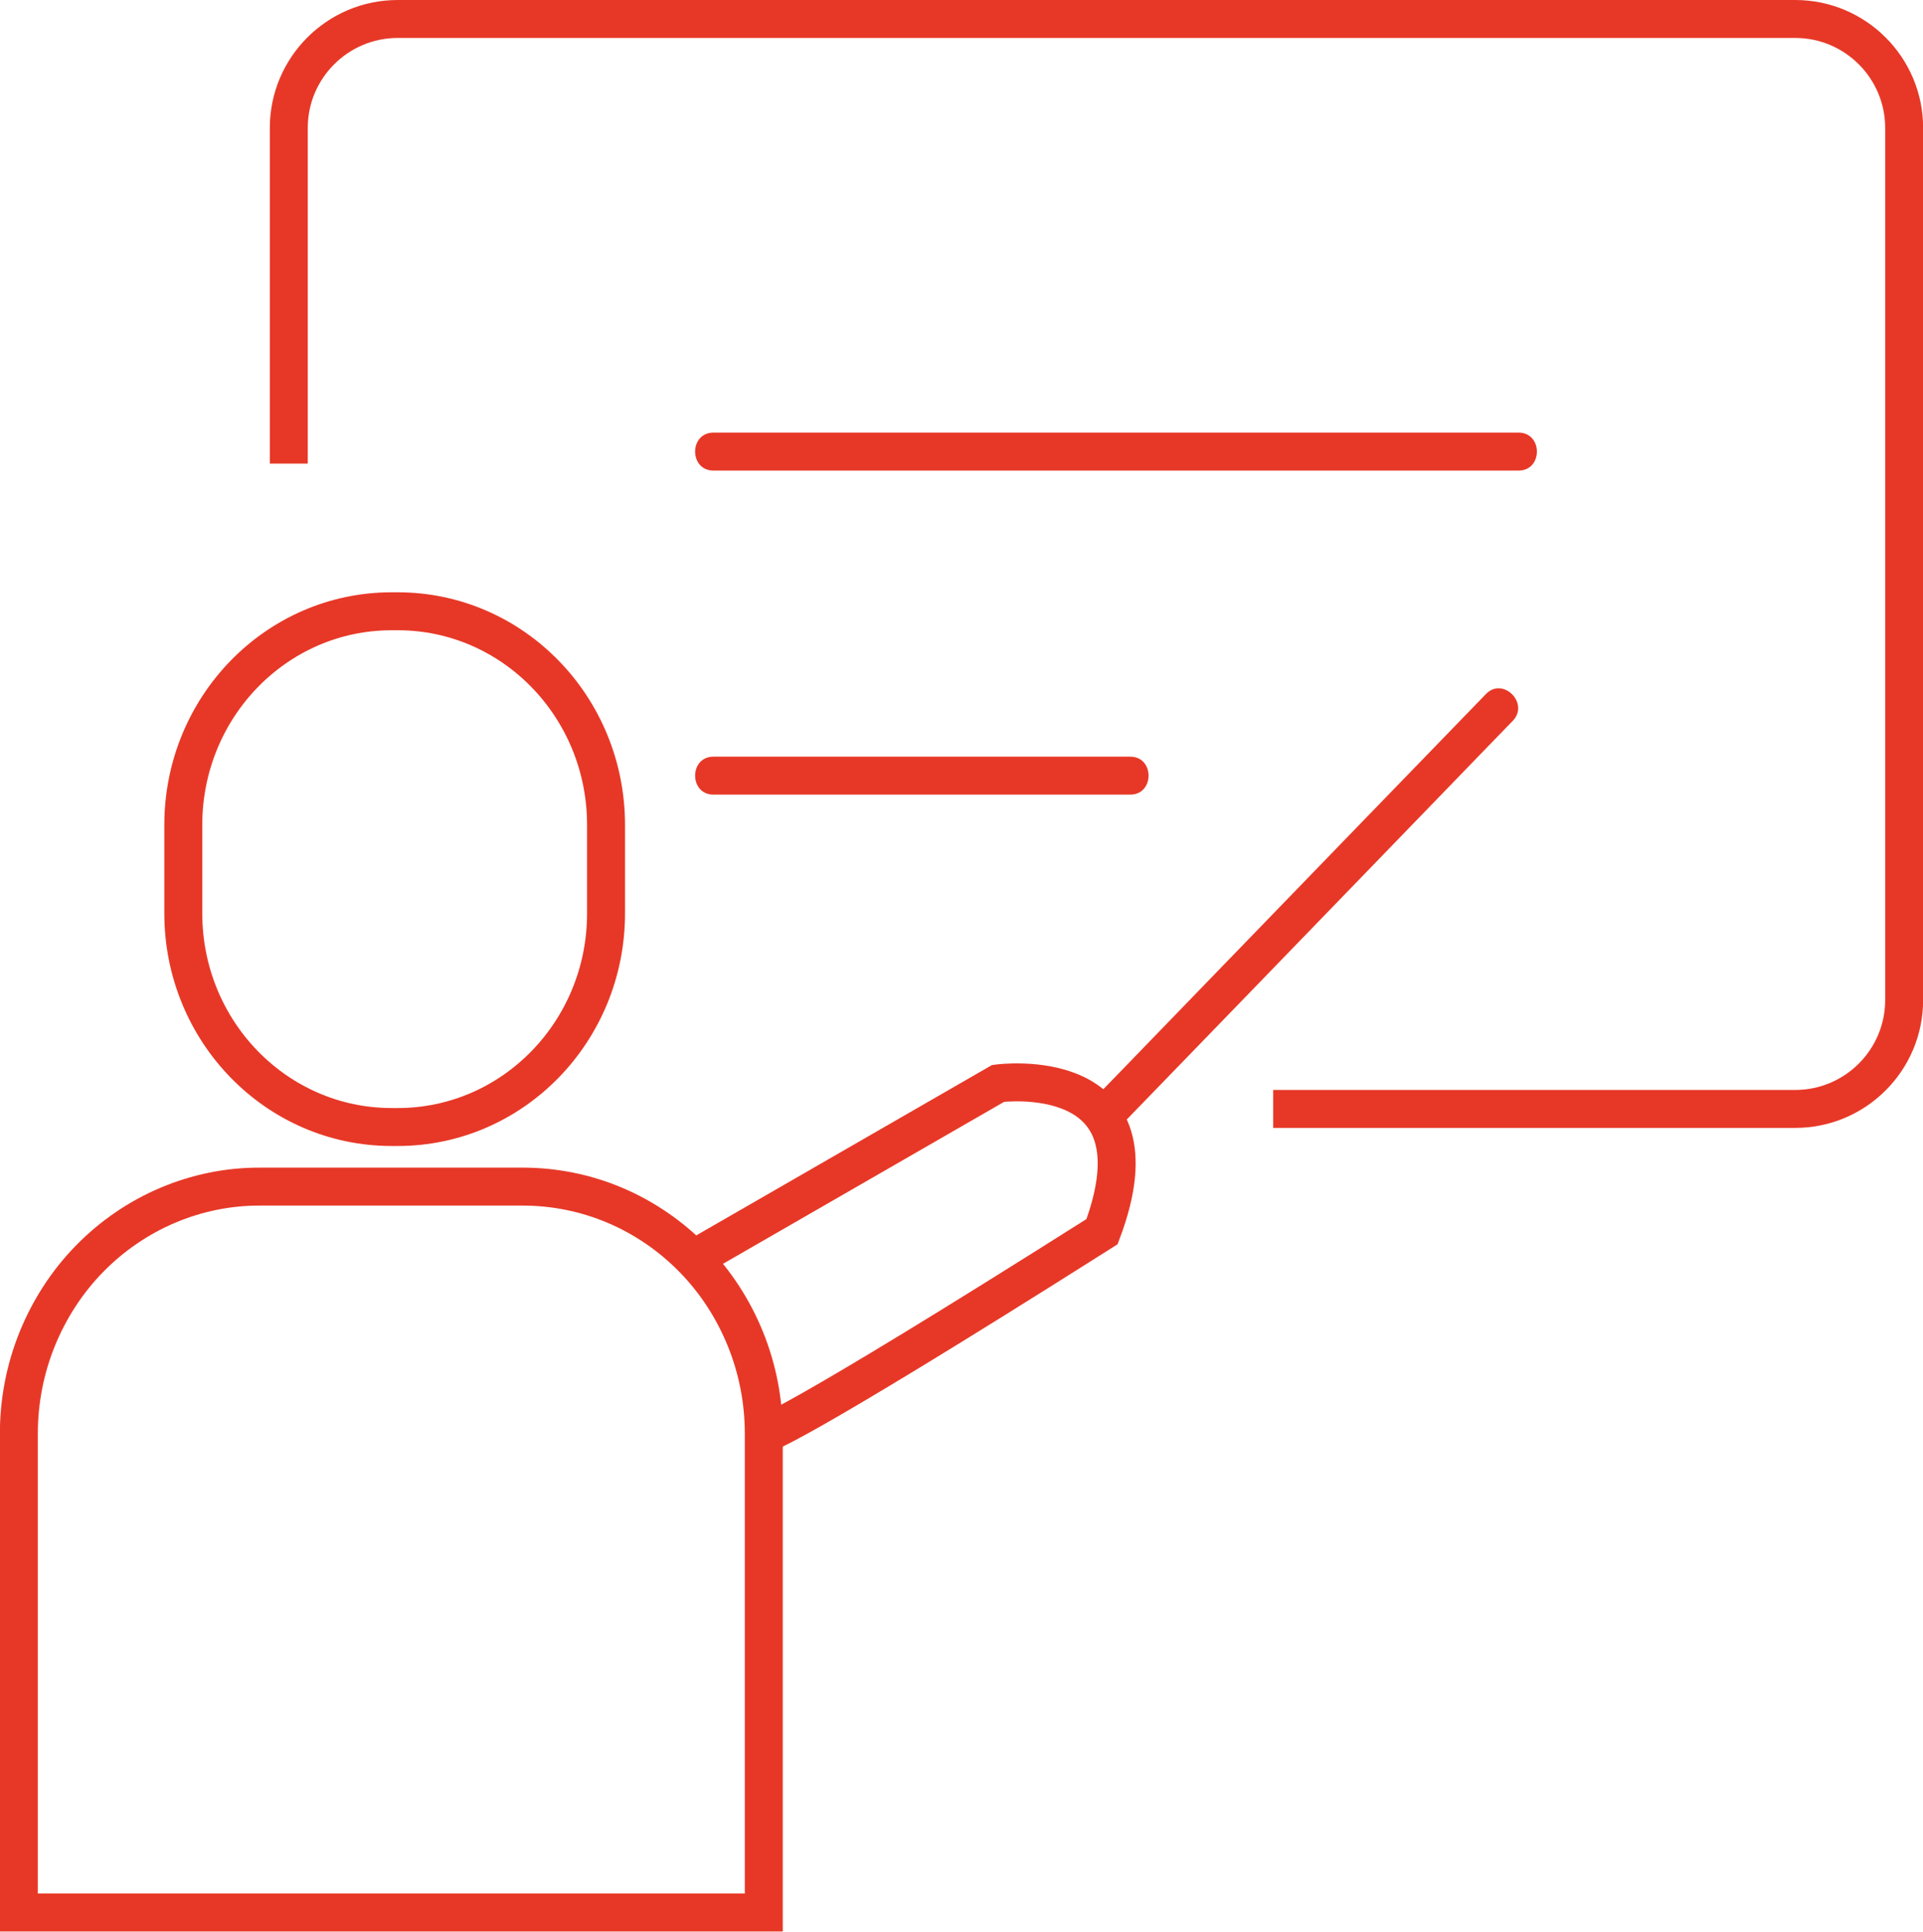
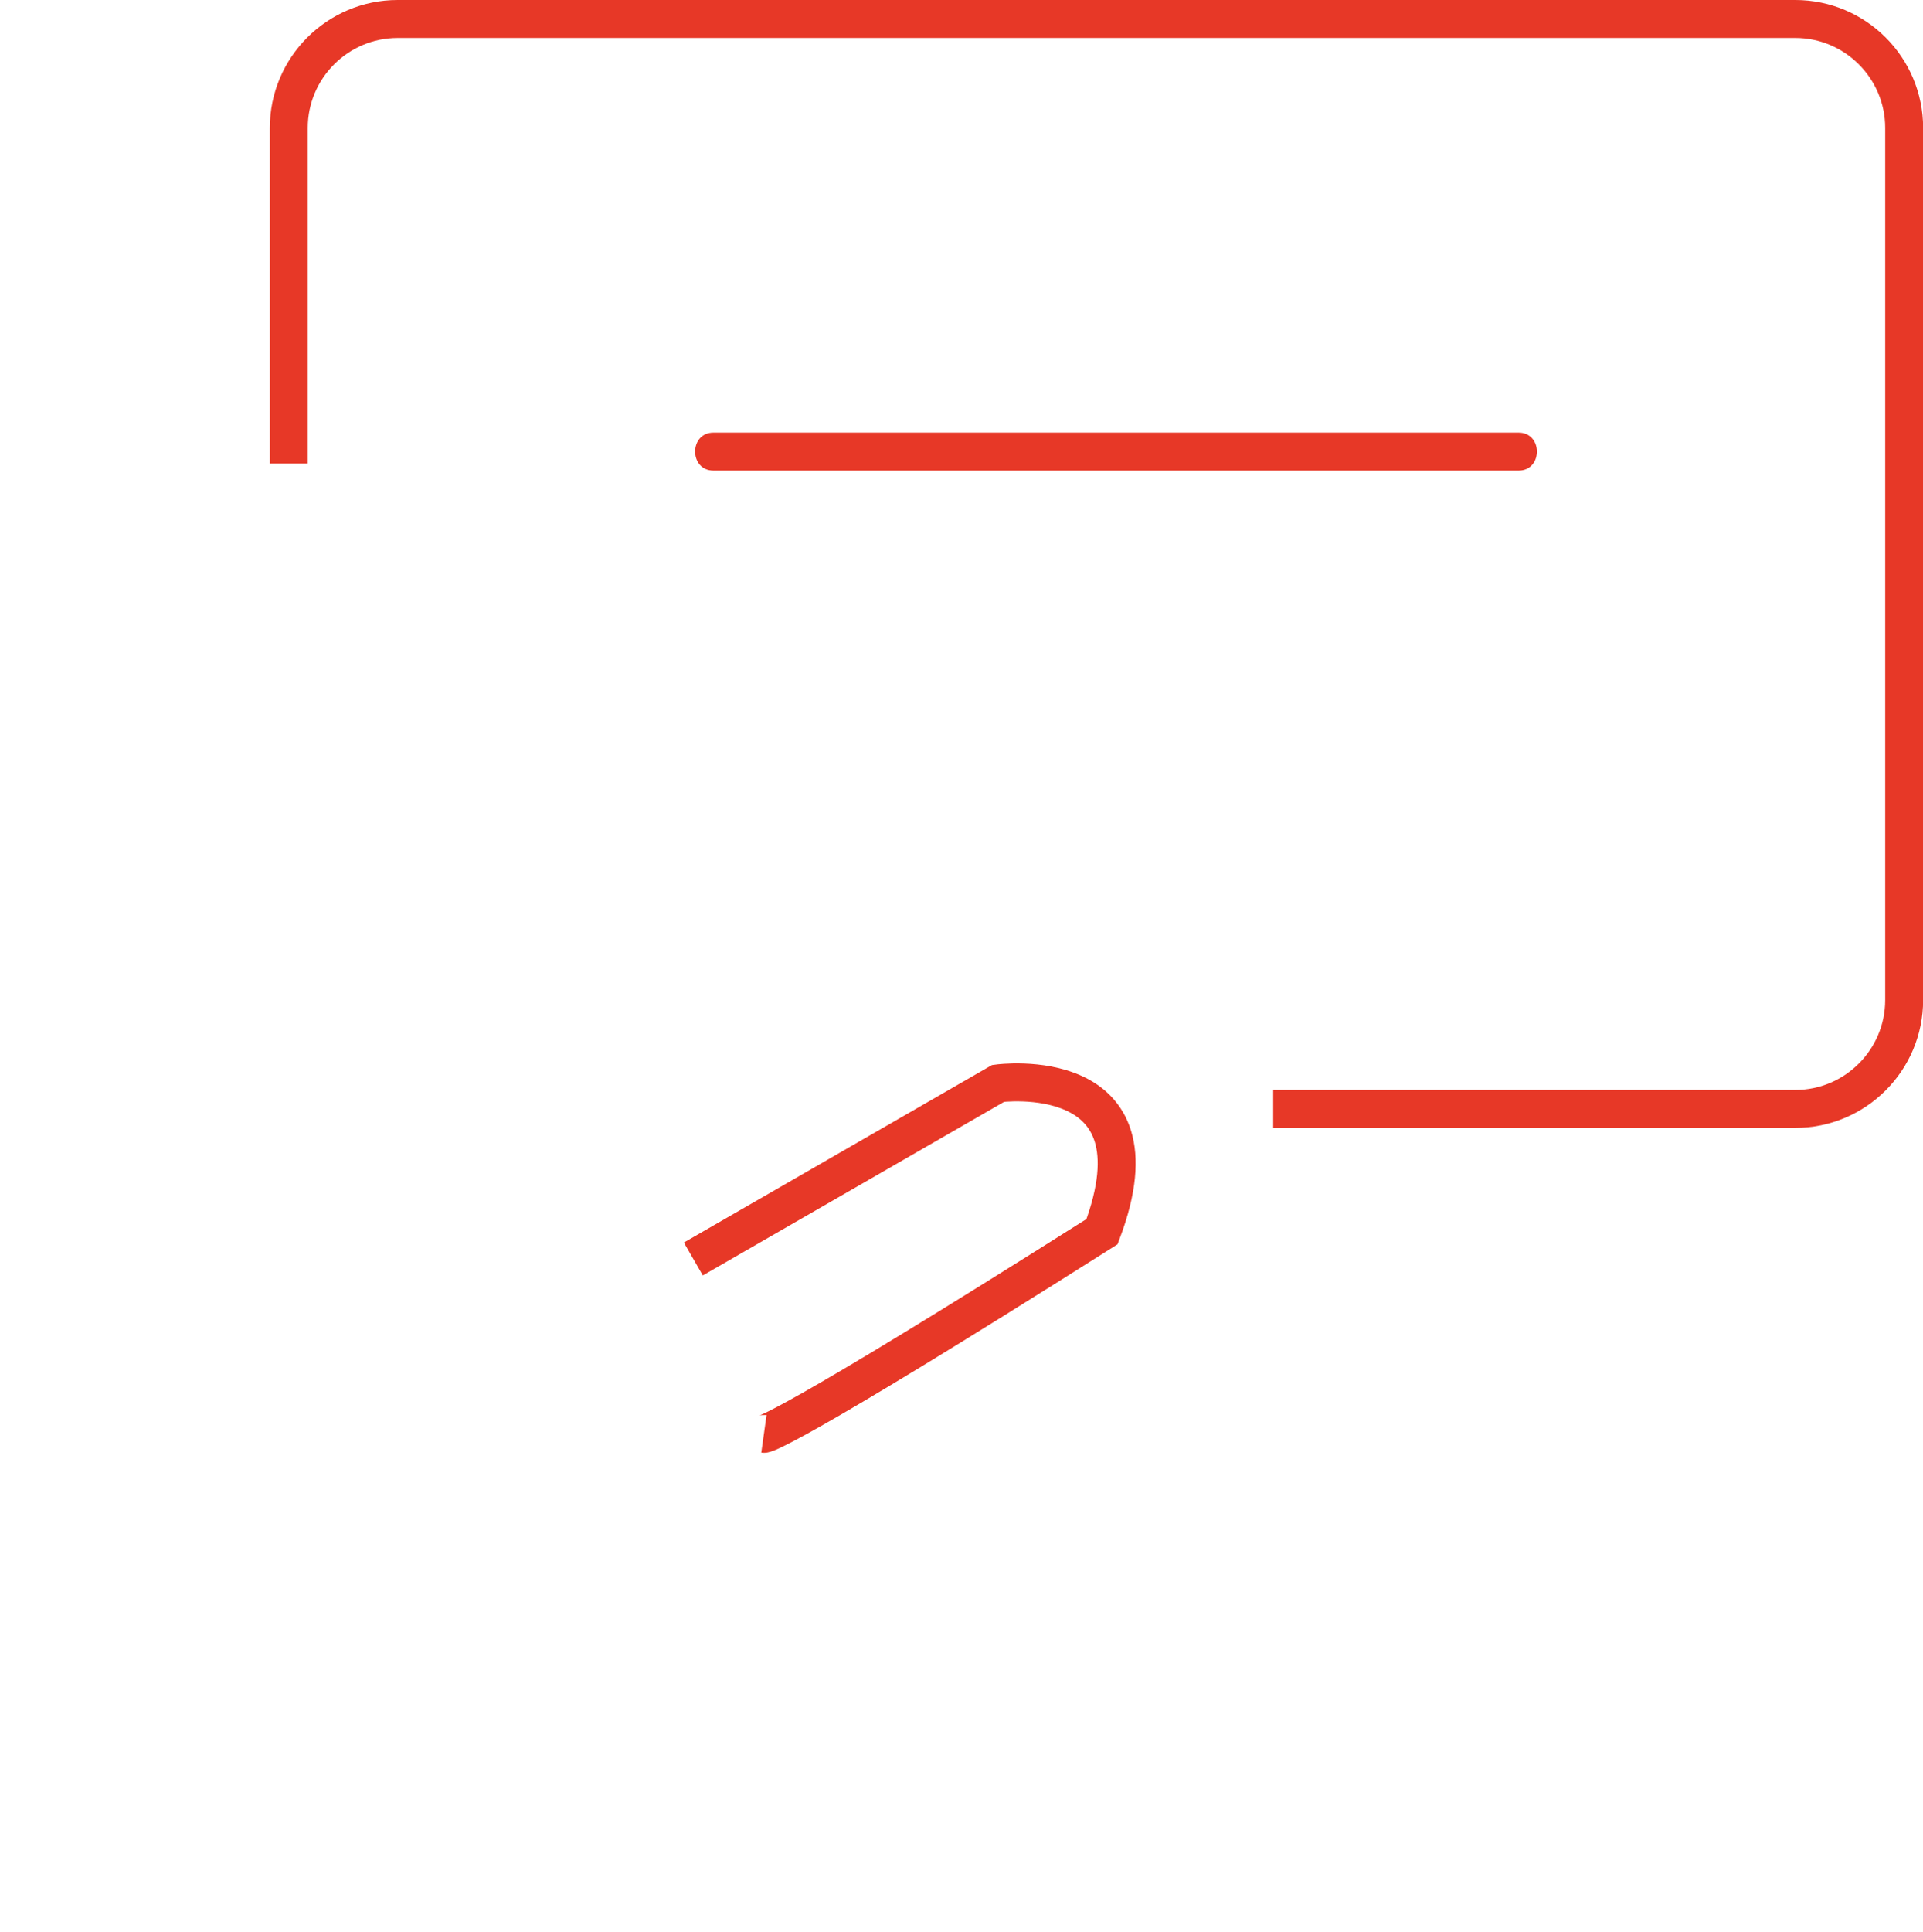
<svg xmlns="http://www.w3.org/2000/svg" id="Livello_2" data-name="Livello 2" viewBox="0 0 152.02 152.66">
  <defs>
    <style>
      .cls-1 {
        fill: none;
        stroke: #e73827;
        stroke-miterlimit: 10;
        stroke-width: 3px;
      }

      .cls-2 {
        fill: #e73827;
      }
    </style>
  </defs>
  <g id="Livello_2-2" data-name="Livello 2">
    <g>
-       <path class="cls-2" d="M56.4,62.8h32.95c1.93,0,1.93-3,0-3h-32.95c-1.93,0-1.93,3,0,3h0Z" />
-       <path class="cls-1" d="M31.44,48.31h-.48c-9.1,0-16.47,7.56-16.47,16.89v6.98c0,9.33,7.37,16.89,16.47,16.89h.48c9.1,0,16.47-7.56,16.47-16.89v-6.98c0-9.33-7.37-16.89-16.47-16.89Z" />
-       <path class="cls-1" d="M39.74,93.78h1.59c2.5,0,4.98.5,7.29,1.48,2.31.98,4.41,2.42,6.18,4.23,1.77,1.81,3.17,3.97,4.13,6.34.96,2.37,1.45,4.91,1.45,7.48v37.84s-58.89,0-58.89,0v-37.84c0-2.57.49-5.11,1.45-7.48.96-2.37,2.36-4.53,4.13-6.34,1.77-1.81,3.87-3.25,6.18-4.23,2.31-.98,4.79-1.49,7.29-1.48h19.18Z" />
      <path class="cls-1" d="M54.81,99.5l24.1-13.88s13.29-1.8,8.21,11.72c-25.52,16.15-26.73,15.98-26.73,15.98" />
-       <path class="cls-2" d="M89.09,88.46c3.44-3.55,6.87-7.09,10.31-10.64,5.47-5.65,10.95-11.31,16.42-16.96,1.26-1.3,2.51-2.6,3.77-3.89,1.34-1.39-.78-3.51-2.12-2.12-3.44,3.55-6.87,7.09-10.31,10.64-5.47,5.65-10.95,11.31-16.42,16.96-1.26,1.3-2.51,2.6-3.77,3.89-1.34,1.39.78,3.51,2.12,2.12h0Z" />
      <path class="cls-1" d="M22.83,36.64V10.11c0-4.75,3.86-8.61,8.61-8.61h110.48c4.75,0,8.61,3.86,8.61,8.61v68.92c0,4.75-3.86,8.61-8.61,8.61h-41.27" />
      <path class="cls-2" d="M56.4,37.19h63.65c1.93,0,1.93-3,0-3h-63.65c-1.93,0-1.93,3,0,3h0Z" />
    </g>
  </g>
</svg>